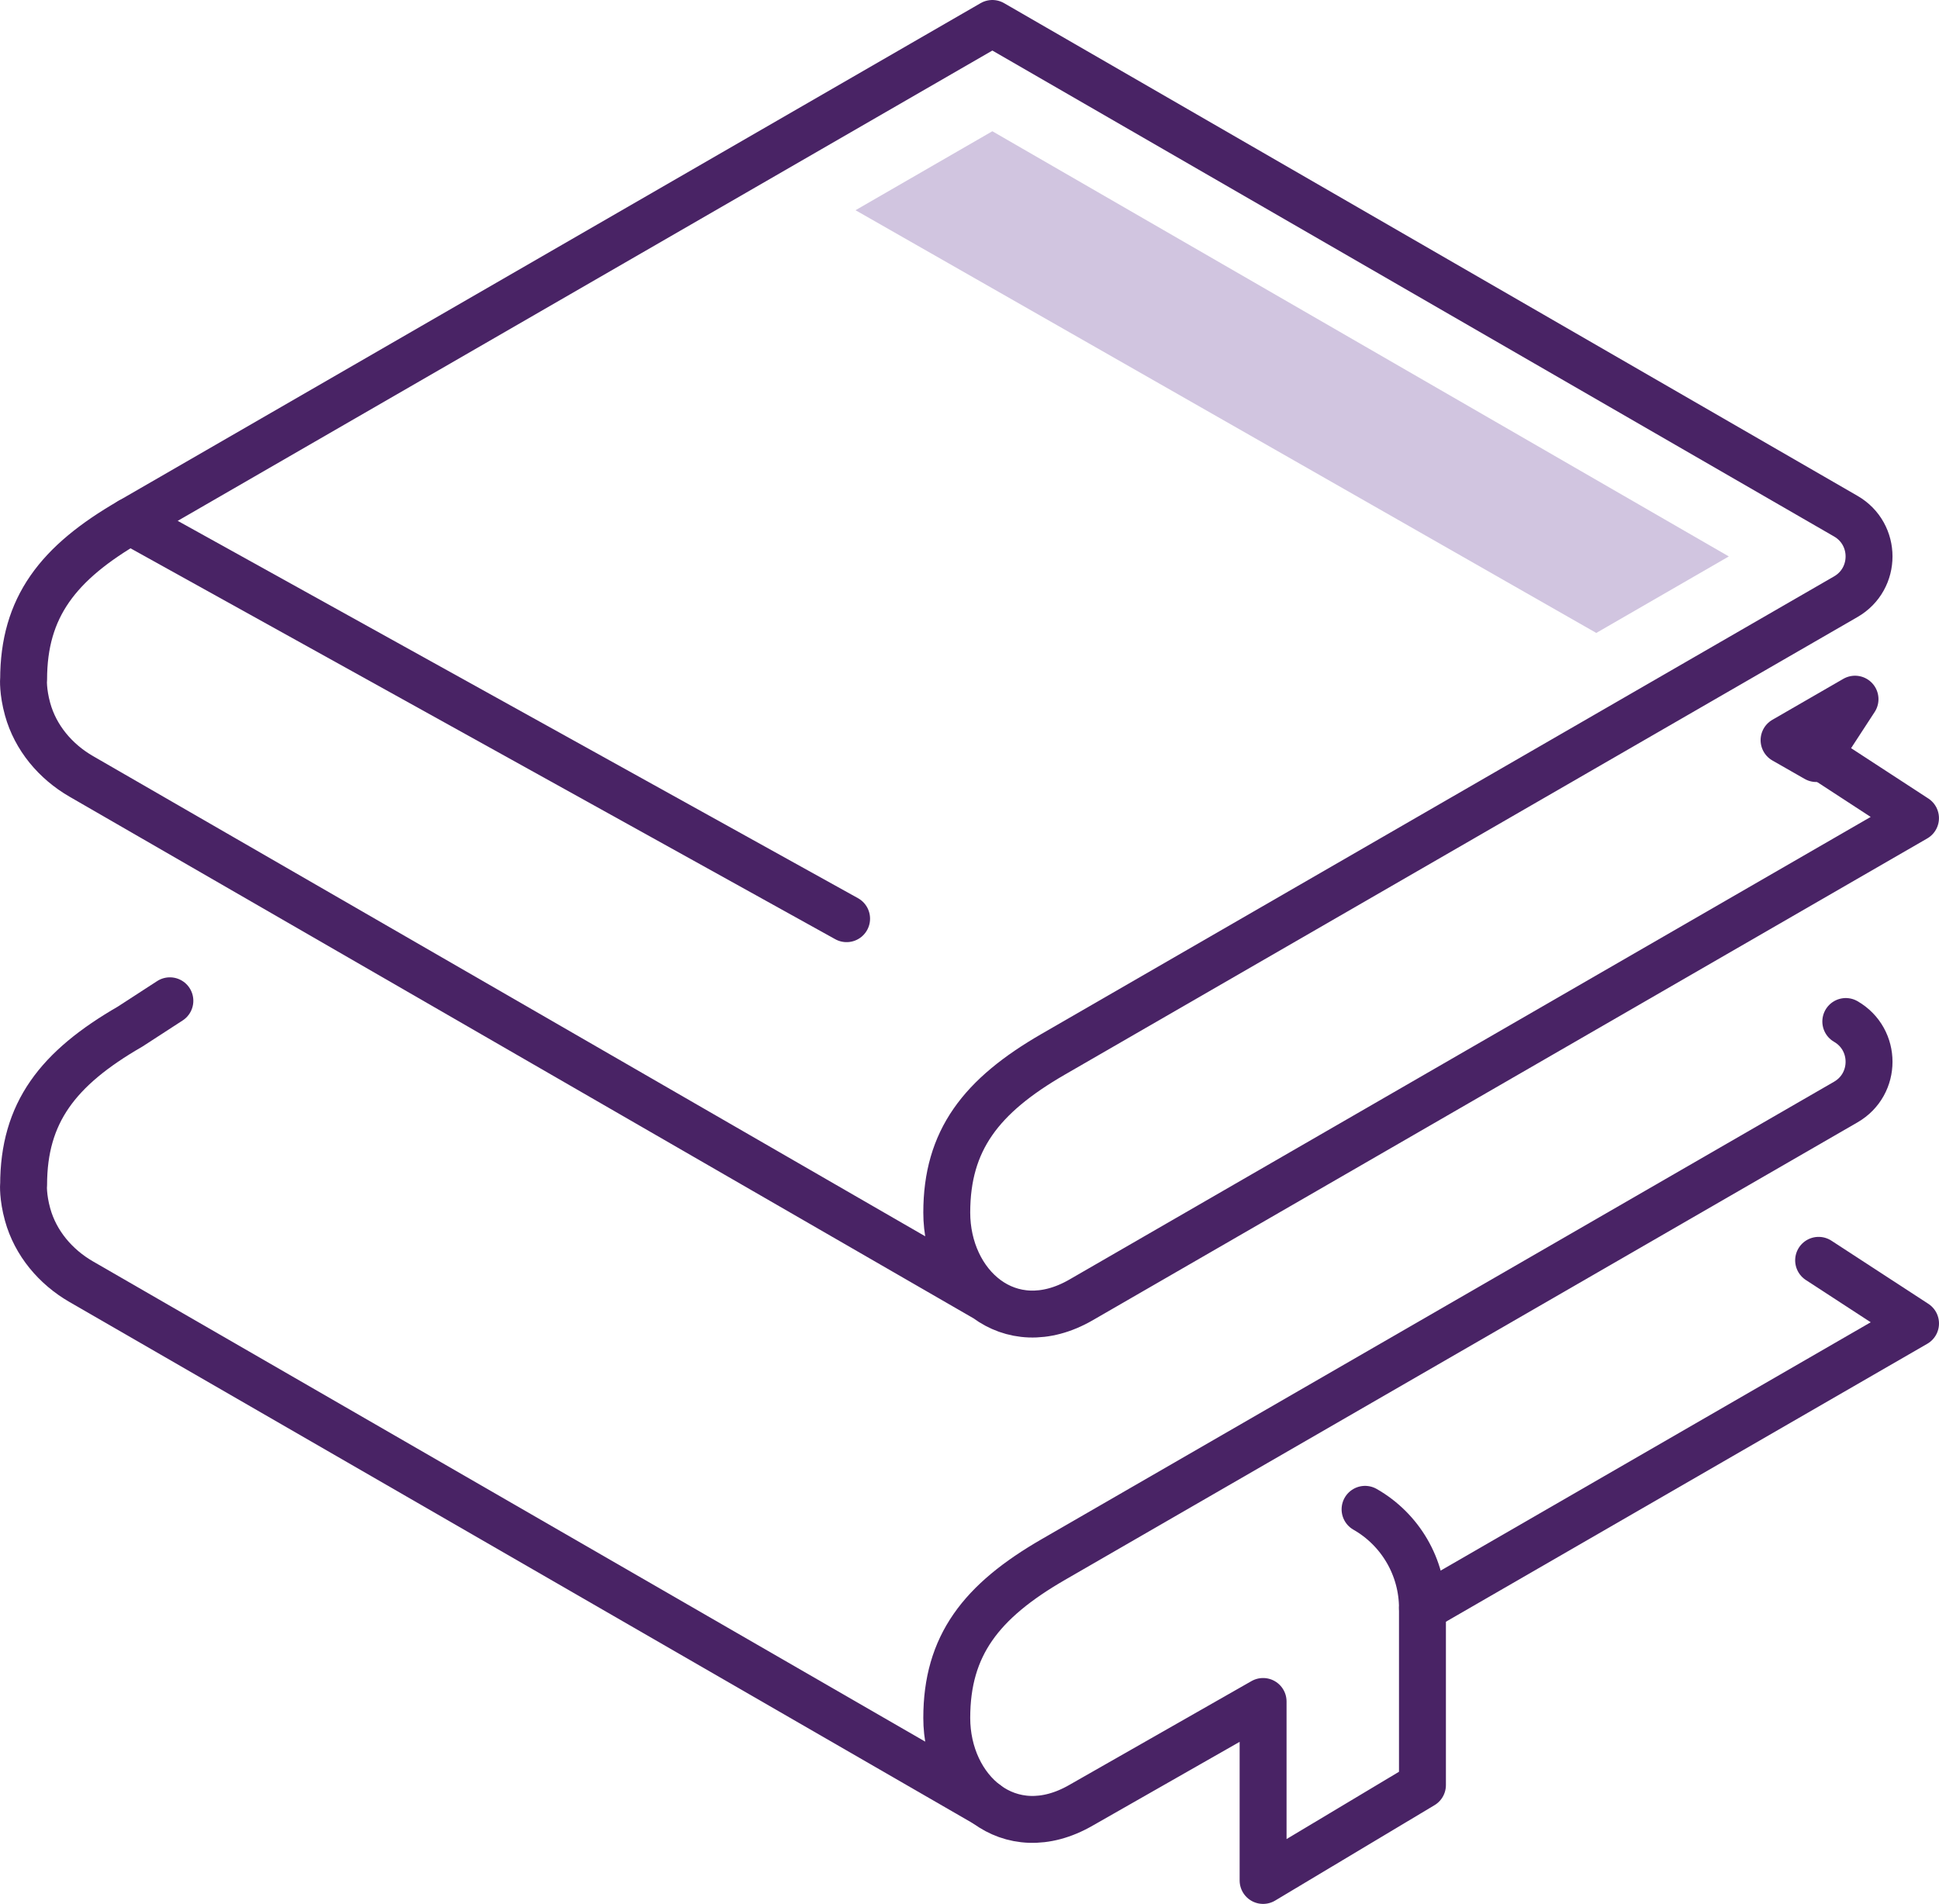
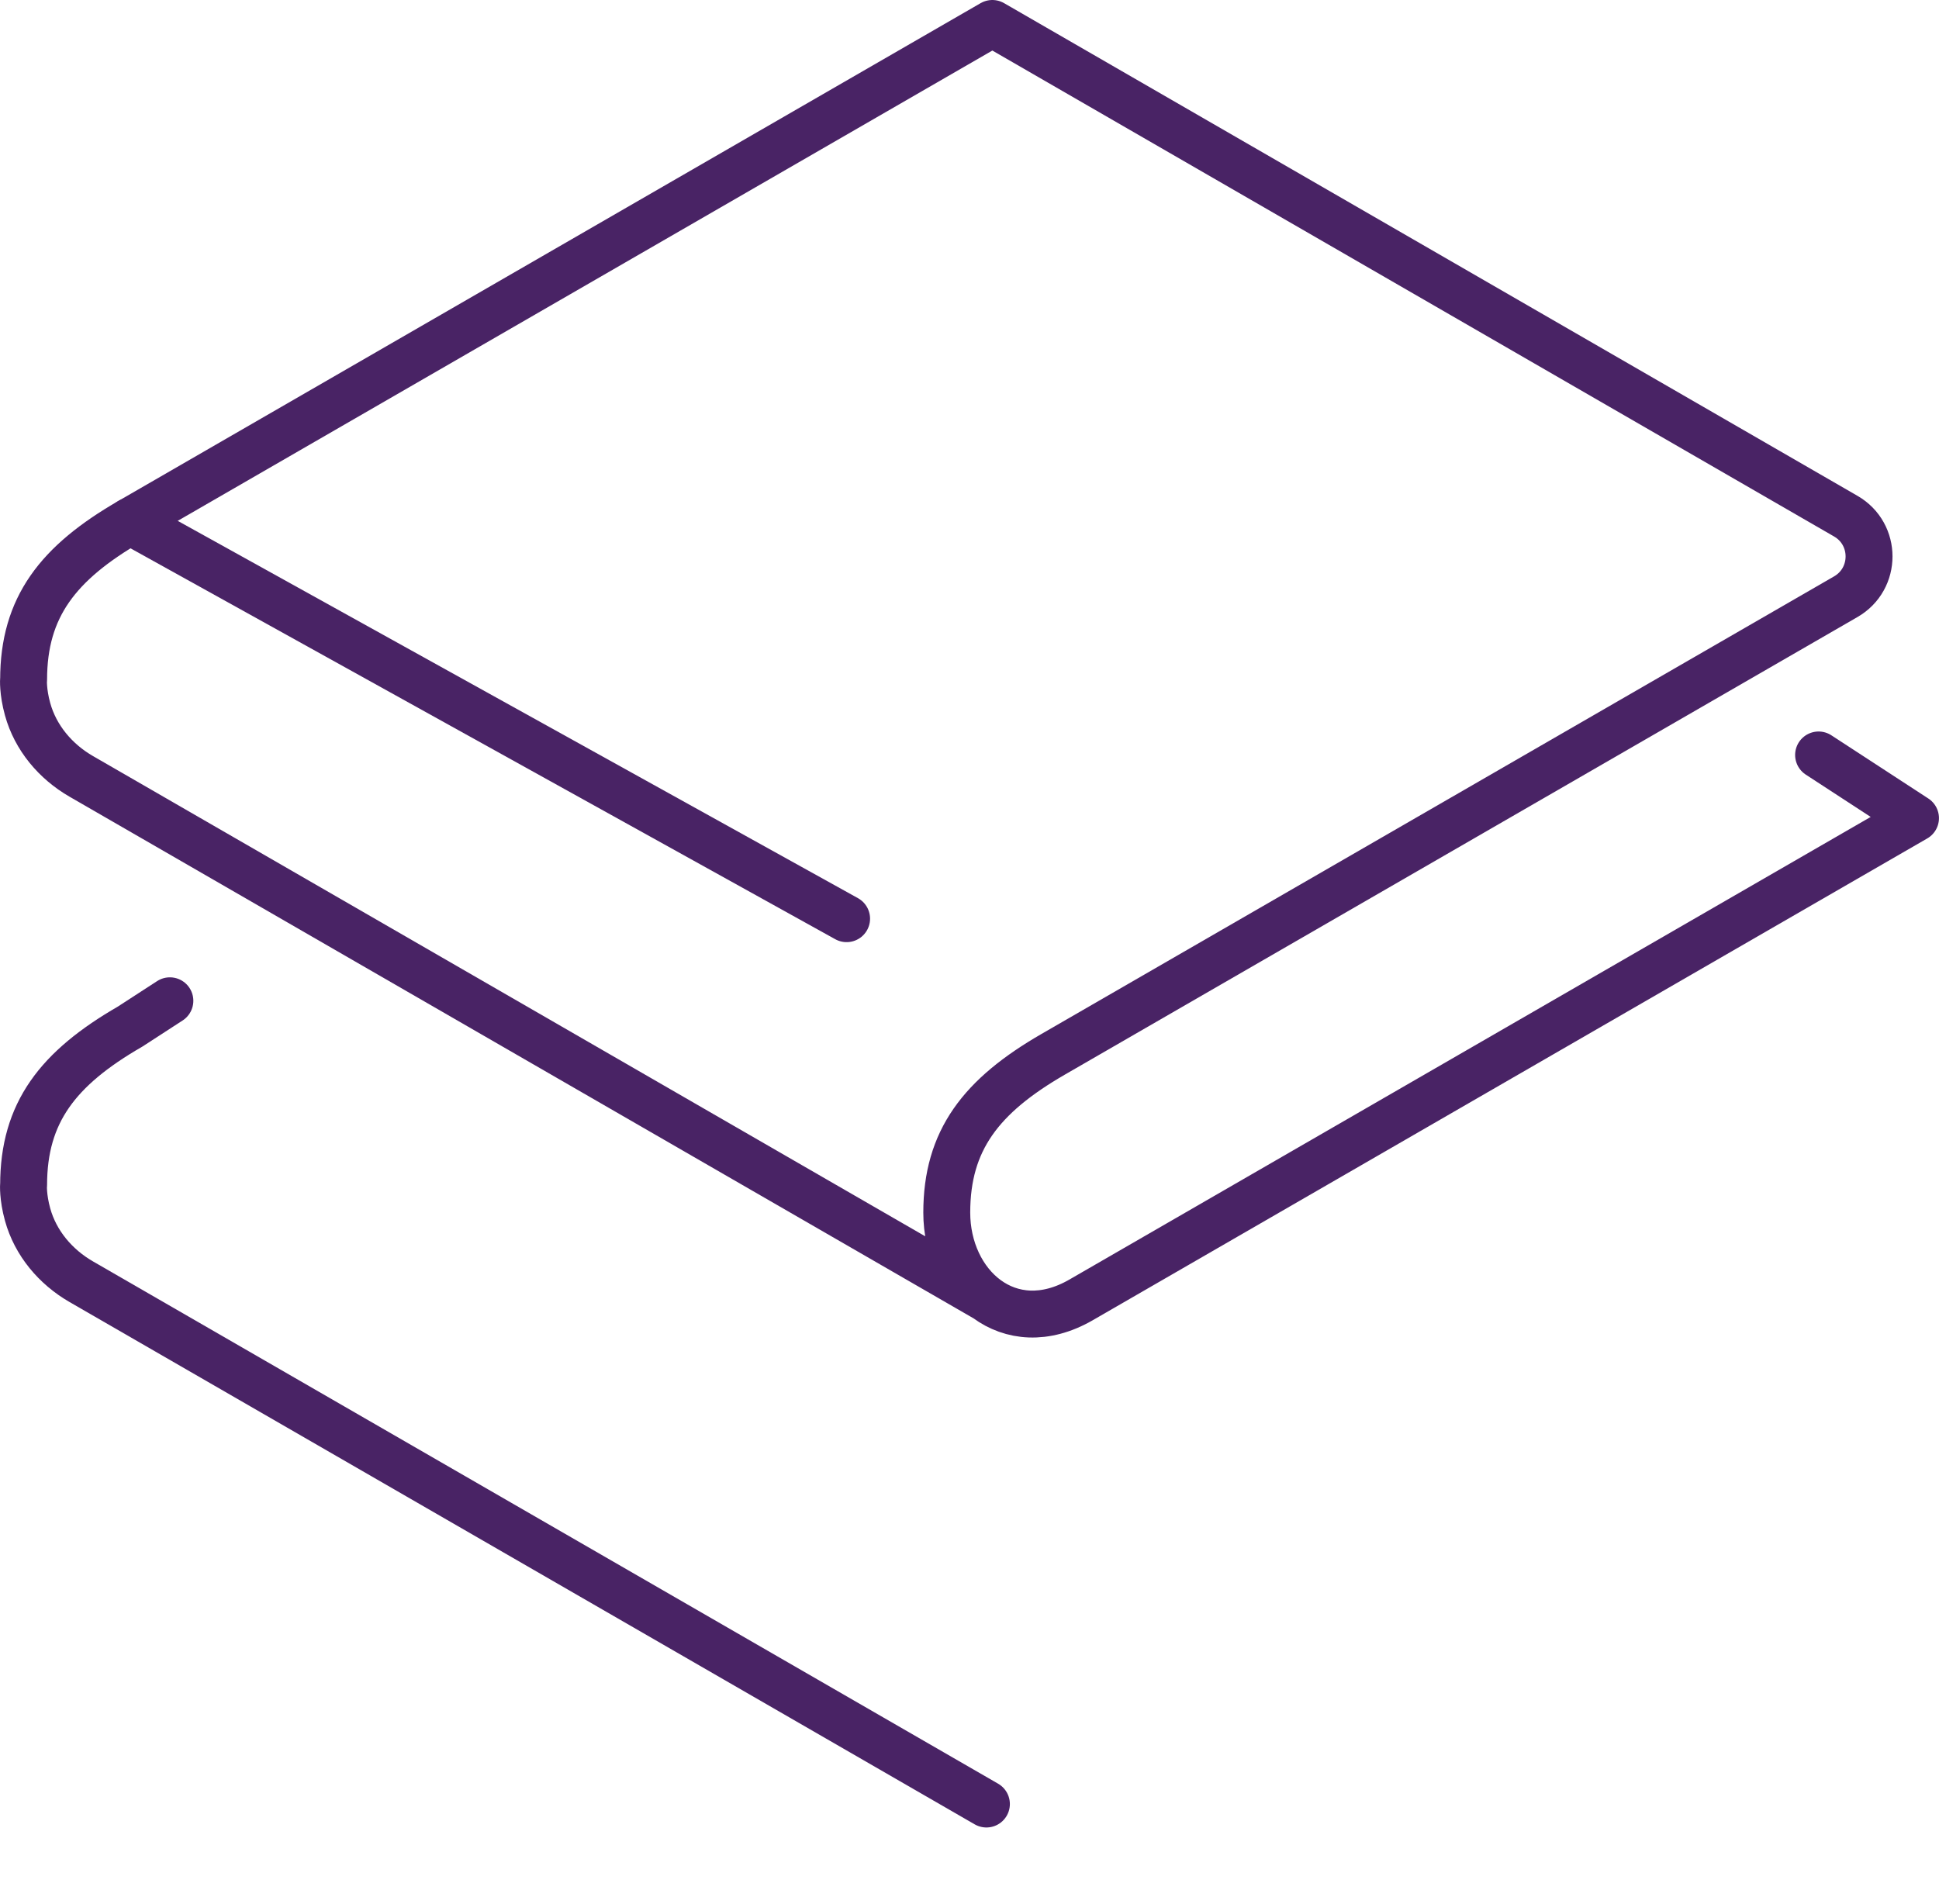
<svg xmlns="http://www.w3.org/2000/svg" id="Layer_1" viewBox="0 0 495.95 487">
  <defs>
    <style>.cls-1{fill:none;stroke:#492365;stroke-linecap:round;stroke-linejoin:round;stroke-width:12px;}.cls-2{fill:#d1c5e0;stroke-width:0px;}</style>
  </defs>
  <path class="cls-1" d="M252.3,332.19L20.77,198.58c-6.57-3.79-11.69-9.86-13.71-17.17-1.25-4.49-1.06-7.77-1.02-7.57,0-18.49,8.75-29.84,27.24-40.51L253.82,6l218.29,126.03c7.93,4.58,7.93,16.02,0,20.6l-202.71,117.03c-18.49,10.67-27.24,22.03-27.24,40.51h0c0,18.49,15.86,33,34.35,22.33l213.43-123.23-24.79-16.16" />
-   <polyline class="cls-1" points="363.84 411.35 489.95 338.53 465.16 322.38" />
  <path class="cls-1" d="M252.3,461.45L20.77,327.84c-6.57-3.79-11.69-9.86-13.71-17.17-1.25-4.49-1.06-7.77-1.02-7.57,0-18.49,8.75-29.84,27.24-40.51l10.17-6.6" />
-   <path class="cls-1" d="M472.11,261.29c7.93,4.58,7.93,16.02,0,20.6l-202.71,117.03c-18.49,10.67-27.24,22.02-27.24,40.51h0c0,18.49,15.86,33,34.35,22.33l46.56-26.54v45.78l40.76-24.4v-45.25c0-10.45-5.61-20.1-14.68-25.28h0" />
  <line class="cls-1" x1="33.27" y1="133.33" x2="216.54" y2="234.99" />
-   <polygon class="cls-1" points="474.47 178.84 456.32 189.32 464.57 194.03 474.47 178.84" />
-   <polygon class="cls-2" points="442.19 142.33 253.82 33.57 218.82 53.77 408.29 161.9 442.19 142.33" />
</svg>